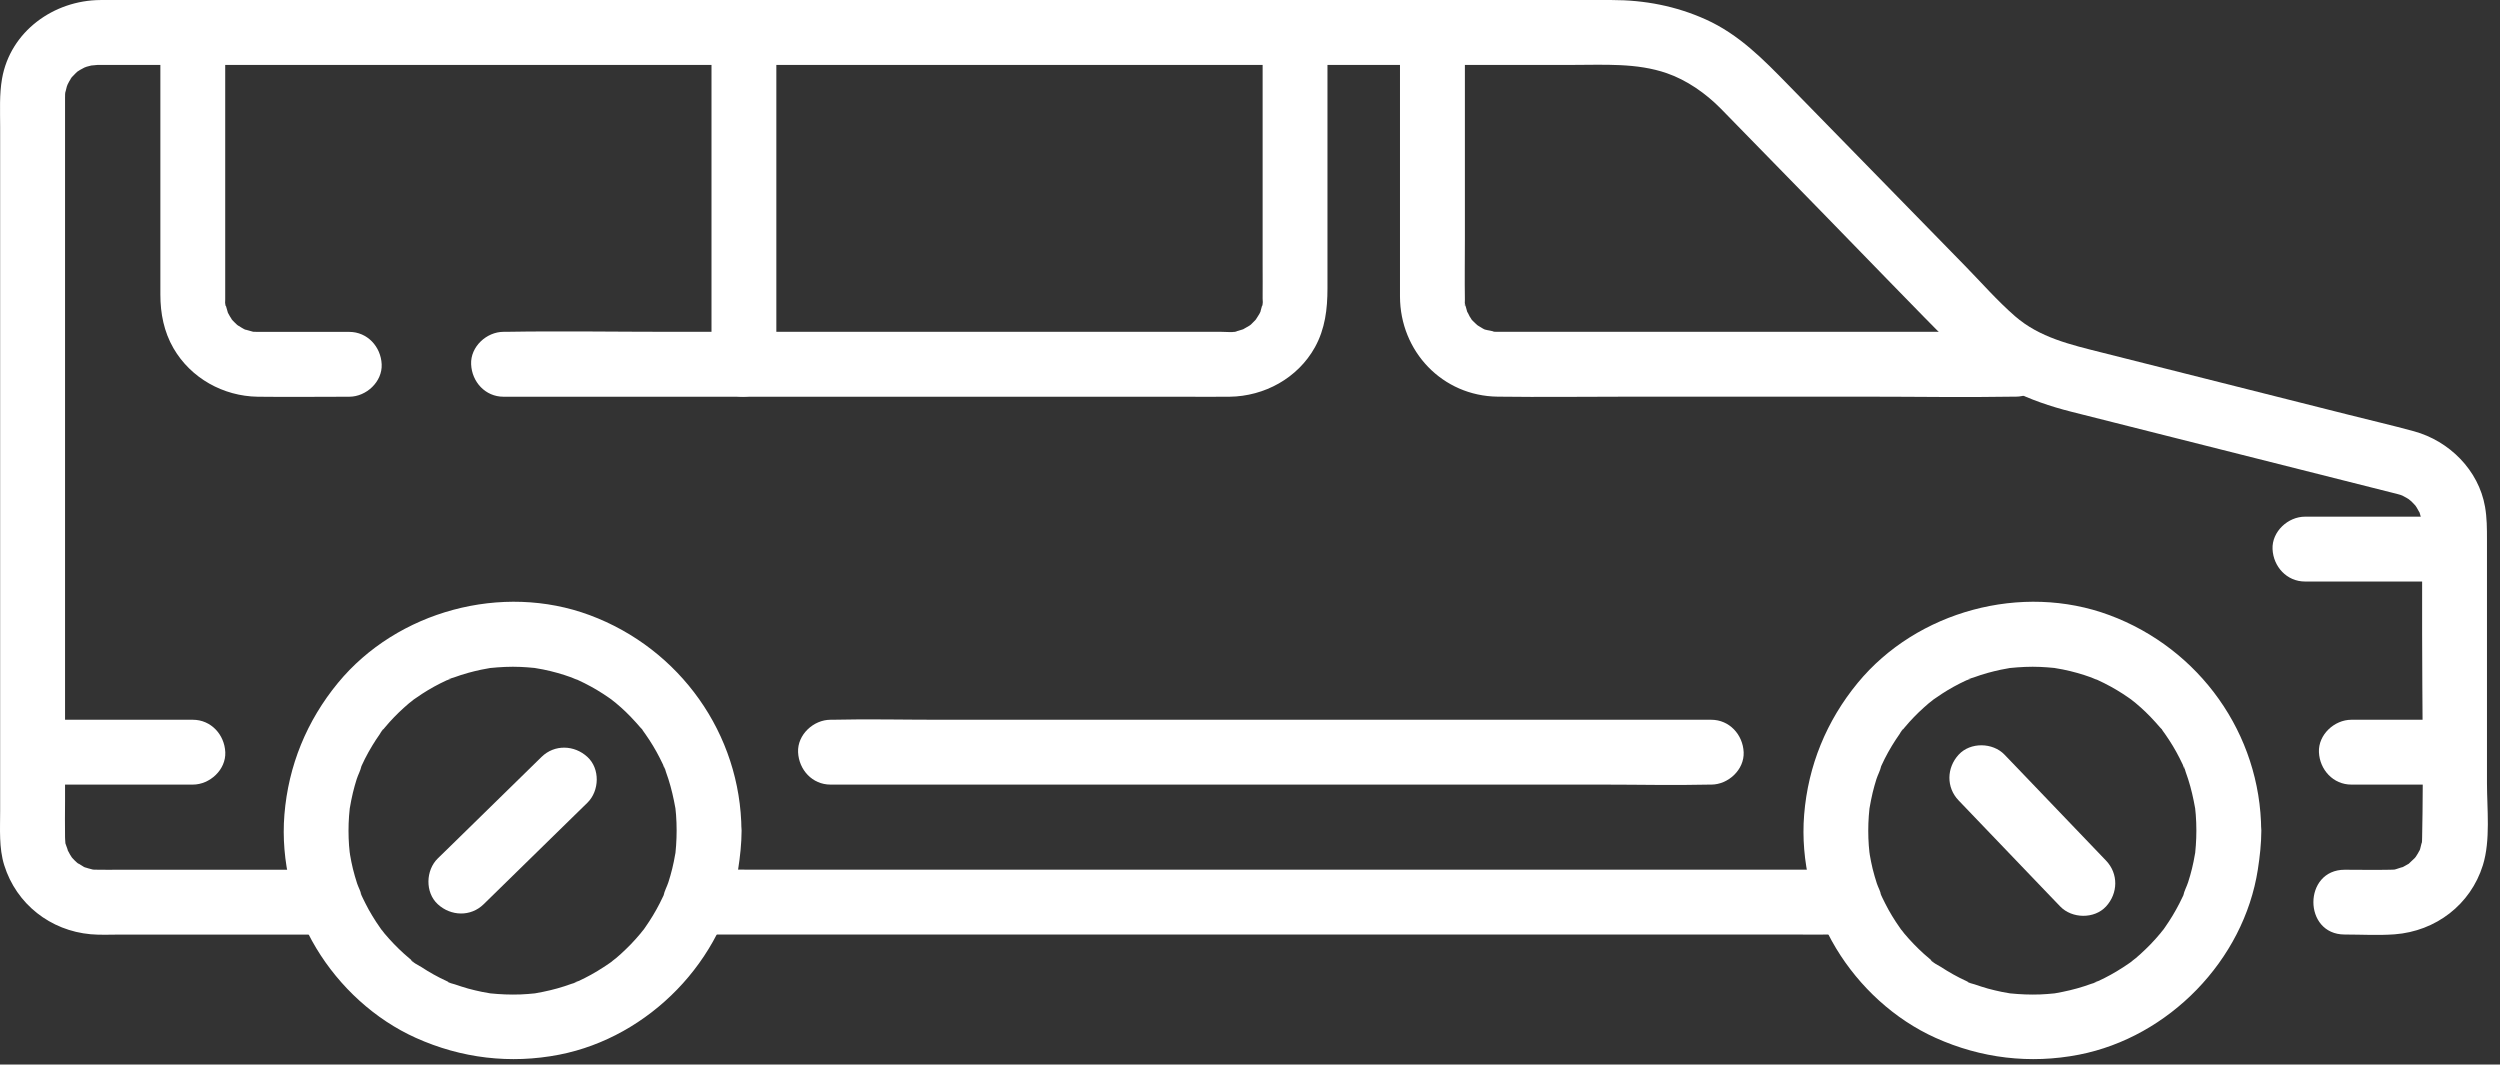
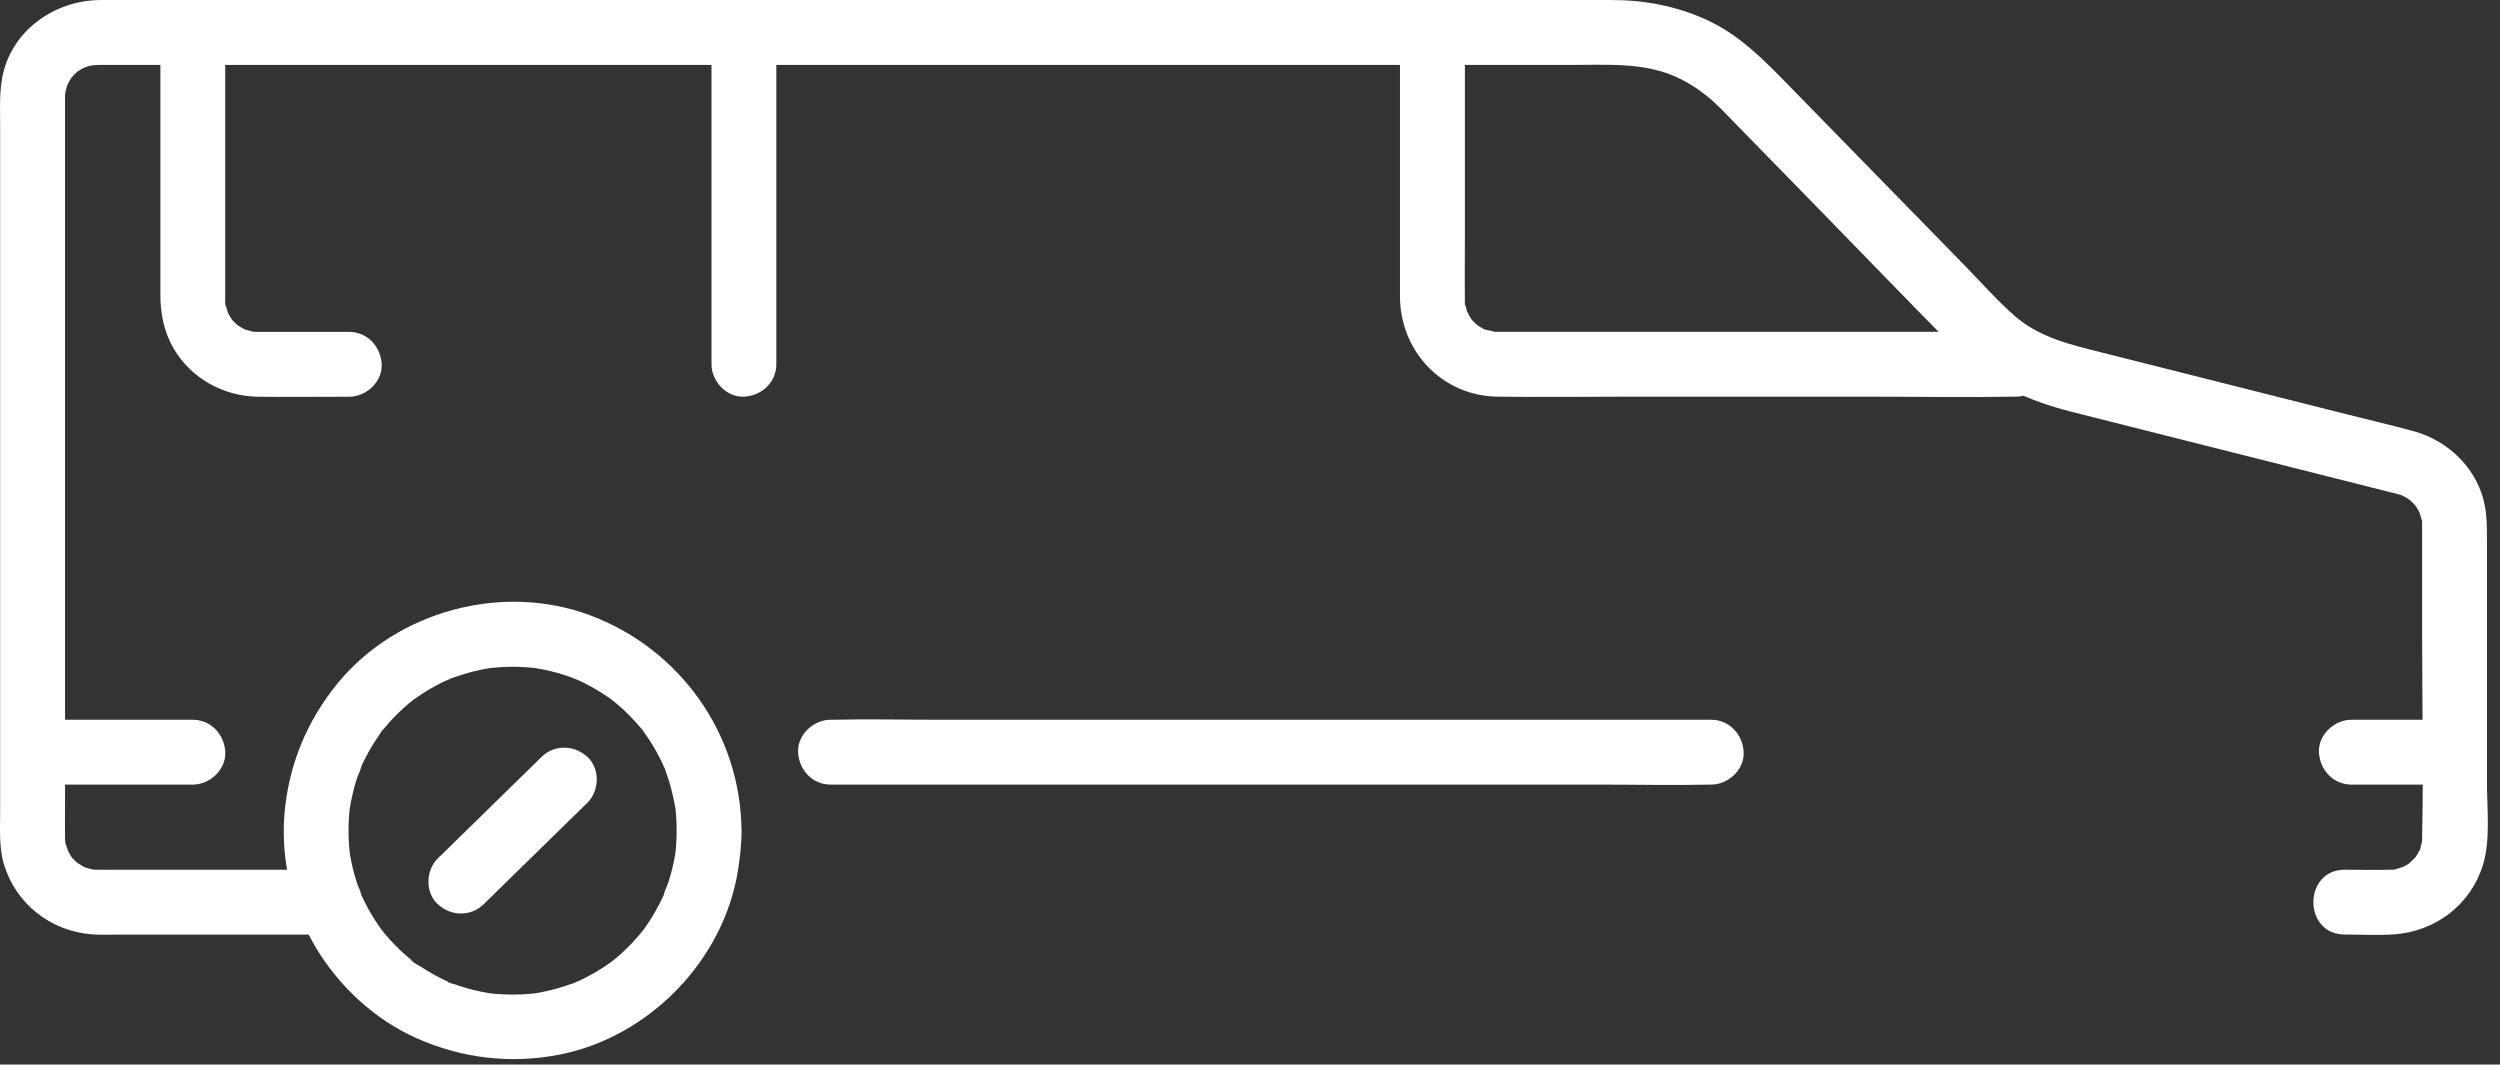
<svg xmlns="http://www.w3.org/2000/svg" width="155" height="66" viewBox="0 0 155 66" fill="none">
  <rect x="0" y="0" width="155" height="66" fill="#333333" stroke="none" />
  <path d="M145.372 57.94C146.401 57.94 147.446 58.004 148.472 57.928C151.008 57.735 153.175 56.095 153.939 53.642C154.421 52.087 154.192 50.153 154.192 48.549C154.192 43.52 154.192 38.49 154.192 33.461C154.192 32.77 154.192 32.111 154.072 31.419C153.678 29.152 151.857 27.339 149.67 26.74C148.319 26.37 146.952 26.056 145.593 25.71C140.512 24.428 135.434 23.15 130.353 21.867C128.359 21.365 126.453 20.93 124.926 19.6C123.832 18.647 122.855 17.529 121.842 16.492C118.18 12.746 114.518 8.995 110.855 5.248C109.32 3.676 107.812 2.132 105.762 1.208C103.909 0.372 101.963 0.002 99.941 0.002C97.806 0.002 95.671 0.002 93.537 0.002C89.44 0.002 85.34 0.002 81.243 0.002C75.936 0.002 70.63 0.002 65.323 0.002C59.49 0.002 53.657 0.002 47.82 0.002C42.208 0.002 36.6 0.002 30.988 0.002C26.332 0.002 21.673 0.002 17.018 0.002C14.047 0.002 11.072 0.002 8.101 0.002C7.474 0.002 6.851 -0.002 6.224 0.002C3.337 0.018 0.636 1.944 0.125 4.886C-0.044 5.863 0.009 6.864 0.009 7.853C0.009 9.59 0.009 11.326 0.009 13.063C0.009 18.442 0.009 23.821 0.009 29.2C0.009 34.539 0.009 39.877 0.009 45.216C0.009 46.905 0.009 48.593 0.009 50.282C0.009 51.391 -0.072 52.573 0.262 53.642C1.014 56.054 3.128 57.703 5.629 57.924C6.224 57.976 6.827 57.944 7.422 57.944C10.059 57.944 12.696 57.944 15.333 57.944C17.002 57.944 18.67 57.944 20.338 57.944C22.923 57.944 22.931 53.924 20.338 53.924C16.049 53.924 11.759 53.924 7.47 53.924C6.923 53.924 6.38 53.932 5.834 53.92C5.818 53.92 5.496 53.875 5.697 53.908C5.922 53.948 5.52 53.855 5.476 53.839C5.379 53.811 5.287 53.783 5.194 53.751C5.295 53.791 5.444 53.904 5.142 53.711C5.066 53.662 4.672 53.409 4.909 53.594C4.712 53.441 4.515 53.248 4.362 53.047C4.555 53.297 4.362 53.027 4.342 52.983C4.286 52.866 4.214 52.762 4.157 52.641C4.286 52.915 4.121 52.468 4.089 52.384C3.976 52.074 4.037 52.195 4.057 52.324C4.045 52.223 4.041 52.119 4.037 52.014C4.037 51.974 4.037 51.942 4.033 51.902C4.017 51.166 4.033 50.43 4.033 49.694C4.033 45.413 4.033 41.132 4.033 36.846C4.033 31.198 4.033 25.55 4.033 19.901C4.033 15.833 4.033 11.765 4.033 7.696C4.033 7.262 4.033 6.828 4.033 6.398C4.033 6.297 4.033 6.193 4.033 6.092C4.033 6.076 4.033 6.056 4.033 6.04C4.033 5.972 4.037 5.899 4.037 5.827C4.037 5.811 4.081 5.489 4.049 5.69C4.009 5.911 4.133 5.417 4.141 5.373C4.145 5.365 4.258 5.063 4.177 5.244C4.093 5.445 4.266 5.087 4.29 5.047C4.338 4.963 4.39 4.882 4.443 4.798C4.394 4.87 4.214 5.031 4.487 4.75C4.62 4.613 4.752 4.468 4.905 4.352C4.656 4.545 4.925 4.352 4.969 4.331C5.086 4.275 5.194 4.203 5.311 4.147C5.03 4.279 5.319 4.147 5.379 4.134C5.508 4.102 5.633 4.062 5.765 4.034C5.464 4.098 5.934 4.026 6.043 4.026C6.047 4.026 6.055 4.026 6.059 4.026C6.191 4.022 6.324 4.026 6.453 4.026C8.491 4.026 10.525 4.026 12.563 4.026C16.503 4.026 20.447 4.026 24.387 4.026C29.548 4.026 34.71 4.026 39.872 4.026C45.569 4.026 51.265 4.026 56.966 4.026C62.538 4.026 68.109 4.026 73.681 4.026C78.393 4.026 83.1 4.026 87.812 4.026C91 4.026 94.192 4.026 97.38 4.026C99.47 4.026 101.472 3.889 103.346 4.54C104.56 4.959 105.742 5.771 106.699 6.744C107.097 7.15 107.495 7.56 107.892 7.966C109.577 9.69 111.261 11.411 112.942 13.136C115.78 16.042 118.594 18.973 121.456 21.851C123.406 23.813 125.802 24.866 128.431 25.53C130.546 26.064 132.656 26.595 134.771 27.13C139.266 28.263 143.756 29.397 148.251 30.531C148.367 30.559 148.488 30.587 148.604 30.619C148.677 30.639 148.745 30.659 148.817 30.679C148.813 30.679 149.131 30.796 148.966 30.728C148.777 30.647 149.151 30.832 149.187 30.856C149.276 30.909 149.364 30.961 149.444 31.021C149.219 30.86 149.477 31.057 149.509 31.089C149.577 31.162 149.65 31.234 149.718 31.306C149.806 31.411 149.81 31.407 149.718 31.29C149.754 31.347 149.79 31.403 149.83 31.459C149.879 31.548 149.931 31.632 149.979 31.721C150.14 32.006 149.911 31.483 150.019 31.797C150.052 31.889 150.192 32.46 150.152 32.163C150.176 32.316 150.172 32.472 150.172 32.629C150.176 32.798 150.172 32.963 150.172 33.132C150.172 35.19 150.172 37.248 150.172 39.303C150.172 43.504 150.261 47.713 150.172 51.91C150.168 52.05 150.168 52.187 150.152 52.328C150.192 52.018 150.088 52.484 150.064 52.577C149.975 52.935 150.003 52.742 150.052 52.645C150.011 52.734 149.963 52.818 149.915 52.903C149.891 52.943 149.678 53.276 149.802 53.1C149.915 52.943 149.726 53.188 149.718 53.196C149.617 53.297 149.28 53.602 149.348 53.554C149.416 53.502 149.018 53.743 148.894 53.803C149.171 53.674 148.632 53.867 148.54 53.892C148.315 53.948 148.532 53.908 148.576 53.904C148.439 53.92 148.303 53.92 148.166 53.924C147.237 53.944 146.305 53.924 145.376 53.924C142.787 53.92 142.779 57.94 145.372 57.94Z" fill="white" />
-   <path d="M43.893 57.94C44.516 57.94 45.139 57.94 45.762 57.94C47.458 57.94 49.155 57.94 50.851 57.94C53.36 57.94 55.873 57.94 58.381 57.94C61.444 57.94 64.508 57.94 67.567 57.94C70.924 57.94 74.277 57.94 77.633 57.94C81.018 57.94 84.407 57.94 87.792 57.94C90.952 57.94 94.108 57.94 97.268 57.94C99.937 57.94 102.606 57.94 105.276 57.94C107.197 57.94 109.115 57.94 111.037 57.94C111.945 57.94 112.858 57.956 113.77 57.94C113.811 57.94 113.851 57.94 113.887 57.94C114.94 57.94 115.945 57.016 115.897 55.93C115.849 54.841 115.013 53.92 113.887 53.92C113.264 53.92 112.641 53.92 112.018 53.92C110.321 53.92 108.625 53.92 106.928 53.92C104.42 53.92 101.907 53.92 99.398 53.92C96.335 53.92 93.272 53.92 90.212 53.92C86.856 53.92 83.503 53.92 80.146 53.92C76.761 53.92 73.372 53.92 69.987 53.92C66.827 53.92 63.672 53.92 60.512 53.92C57.842 53.92 55.173 53.92 52.504 53.92C50.582 53.92 48.664 53.92 46.743 53.92C45.834 53.92 44.922 53.904 44.009 53.92C43.969 53.92 43.929 53.92 43.893 53.92C42.839 53.92 41.834 54.845 41.883 55.93C41.931 57.02 42.763 57.94 43.893 57.94Z" fill="white" />
-   <path d="M31.216 24.597C34.102 24.597 36.993 24.597 39.879 24.597C45.881 24.597 51.887 24.597 57.889 24.597C63.015 24.597 68.145 24.597 73.27 24.597C74.259 24.597 75.244 24.609 76.233 24.597C78.392 24.573 80.462 23.443 81.523 21.534C82.159 20.388 82.303 19.158 82.303 17.883C82.303 12.862 82.303 7.845 82.303 2.824C82.303 2.687 82.303 2.551 82.303 2.414C82.303 1.361 81.379 0.356 80.293 0.404C79.204 0.452 78.283 1.288 78.283 2.414C78.283 7.089 78.283 11.765 78.283 16.44C78.283 17.131 78.291 17.823 78.283 18.51C78.283 18.615 78.323 18.945 78.263 18.981C78.275 18.892 78.287 18.808 78.295 18.719C78.279 18.808 78.263 18.896 78.239 18.985C78.219 19.073 78.195 19.158 78.167 19.246C78.151 19.29 78.139 19.331 78.123 19.375C78.046 19.58 78.062 19.544 78.171 19.266C78.199 19.294 77.942 19.688 77.913 19.729C77.889 19.765 77.865 19.801 77.841 19.837C77.716 20.01 77.741 19.982 77.913 19.745C77.925 19.765 77.716 19.958 77.692 19.986C77.668 20.01 77.471 20.219 77.451 20.207C77.519 20.159 77.584 20.106 77.652 20.058C77.58 20.11 77.511 20.159 77.435 20.207C77.323 20.279 77.206 20.335 77.093 20.404C76.711 20.637 77.516 20.287 77.085 20.412C76.977 20.444 76.872 20.48 76.764 20.512C76.699 20.529 76.631 20.545 76.567 20.561C76.346 20.601 76.39 20.597 76.695 20.553C76.655 20.621 75.835 20.573 75.722 20.573C75.164 20.573 74.609 20.573 74.05 20.573C69.254 20.573 64.458 20.573 59.658 20.573C53.624 20.573 47.59 20.573 41.556 20.573C38.163 20.573 34.766 20.516 31.372 20.573C31.32 20.573 31.268 20.573 31.22 20.573C30.166 20.573 29.161 21.497 29.21 22.583C29.254 23.676 30.09 24.597 31.216 24.597Z" fill="white" />
  <path d="M9.943 2.414C9.943 6.008 9.943 9.602 9.943 13.196C9.943 14.888 9.943 16.577 9.943 18.269C9.943 19.435 10.165 20.569 10.755 21.59C11.833 23.451 13.847 24.565 15.978 24.597C17.867 24.621 19.761 24.597 21.654 24.597C22.707 24.597 23.712 23.672 23.664 22.587C23.616 21.497 22.78 20.577 21.654 20.577C19.881 20.577 18.104 20.577 16.331 20.577C16.227 20.577 16.122 20.577 16.022 20.577C16.006 20.577 15.99 20.577 15.973 20.577C15.881 20.577 15.785 20.569 15.692 20.569C15.238 20.553 16.11 20.685 15.68 20.565C15.507 20.517 15.334 20.472 15.162 20.42C14.784 20.308 15.286 20.456 15.27 20.468C15.258 20.484 15.009 20.332 14.977 20.316C14.88 20.259 14.792 20.199 14.699 20.139C14.434 19.974 14.816 20.199 14.792 20.211C14.775 20.219 14.309 19.773 14.329 19.749C14.337 19.737 14.611 20.171 14.402 19.841C14.353 19.765 14.305 19.697 14.257 19.62C14.213 19.544 14.172 19.463 14.128 19.387C13.899 19.017 14.225 19.704 14.144 19.439C14.084 19.246 14.032 19.053 13.976 18.856C13.887 18.543 14.008 18.997 13.984 18.985C13.939 18.961 13.963 18.603 13.963 18.567C13.963 18.482 13.963 18.398 13.963 18.314C13.963 14.422 13.963 10.527 13.963 6.635C13.963 5.228 13.963 3.825 13.963 2.418C13.963 1.365 13.039 0.36 11.953 0.408C10.864 0.452 9.943 1.288 9.943 2.414Z" fill="white" />
  <path d="M44.113 2.414C44.113 4.689 44.113 6.969 44.113 9.244C44.113 12.854 44.113 16.468 44.113 20.078C44.113 20.914 44.113 21.747 44.113 22.583C44.113 23.636 45.038 24.641 46.123 24.593C47.213 24.545 48.133 23.708 48.133 22.583C48.133 20.307 48.133 18.028 48.133 15.753C48.133 12.143 48.133 8.528 48.133 4.918C48.133 4.082 48.133 3.25 48.133 2.414C48.133 1.361 47.209 0.356 46.123 0.404C45.034 0.452 44.113 1.288 44.113 2.414Z" fill="white" />
  <path d="M86.799 2.414C86.799 6.101 86.799 9.791 86.799 13.477C86.799 15.114 86.795 16.75 86.799 18.386C86.807 21.783 89.424 24.553 92.857 24.593C95.599 24.629 98.34 24.593 101.078 24.593C105.967 24.593 110.855 24.593 115.744 24.593C118.775 24.593 121.81 24.645 124.841 24.593C124.889 24.593 124.938 24.593 124.99 24.593C126.043 24.593 127.048 23.669 127 22.583C126.952 21.494 126.115 20.573 124.99 20.573C122.534 20.573 120.073 20.573 117.617 20.573C112.809 20.573 108.001 20.573 103.193 20.573C99.884 20.573 96.572 20.573 93.263 20.573C93.146 20.573 93.03 20.573 92.913 20.573C92.889 20.573 92.865 20.573 92.841 20.573C92.837 20.573 92.833 20.573 92.829 20.573C92.805 20.573 92.712 20.573 92.688 20.569C92.62 20.569 92.547 20.561 92.479 20.557C92.322 20.541 92.387 20.553 92.672 20.585C92.515 20.501 92.25 20.489 92.081 20.436C91.687 20.312 92.117 20.473 92.129 20.464C92.121 20.473 91.876 20.336 91.892 20.344C91.816 20.3 91.739 20.255 91.667 20.207C91.631 20.183 91.595 20.159 91.558 20.135C91.418 20.034 91.418 20.034 91.55 20.135C91.583 20.159 91.619 20.183 91.651 20.211C91.583 20.155 91.518 20.095 91.458 20.034C91.418 19.994 91.177 19.769 91.189 19.745C91.197 19.733 91.47 20.167 91.261 19.837C91.213 19.761 91.165 19.693 91.116 19.616C91.064 19.528 91.024 19.403 90.96 19.327C90.799 19.134 91.096 19.781 90.98 19.379C90.931 19.206 90.879 19.033 90.835 18.86C90.734 18.466 90.859 18.997 90.843 18.989C90.799 18.969 90.823 18.639 90.823 18.571C90.803 17.341 90.823 16.111 90.823 14.88C90.823 10.812 90.823 6.744 90.823 2.675C90.823 2.591 90.823 2.507 90.823 2.422C90.823 1.369 89.898 0.364 88.813 0.412C87.719 0.452 86.799 1.288 86.799 2.414Z" fill="white" />
  <path d="M2.426 48.645C5.208 48.645 7.994 48.645 10.776 48.645C11.17 48.645 11.563 48.645 11.957 48.645C13.011 48.645 14.016 47.721 13.968 46.635C13.919 45.546 13.083 44.625 11.957 44.625C9.176 44.625 6.39 44.625 3.608 44.625C3.214 44.625 2.82 44.625 2.426 44.625C1.373 44.625 0.367 45.55 0.416 46.635C0.464 47.725 1.296 48.645 2.426 48.645Z" fill="white" />
  <path d="M51.491 48.645C53.3 48.645 55.105 48.645 56.914 48.645C61.256 48.645 65.602 48.645 69.944 48.645C75.198 48.645 80.456 48.645 85.71 48.645C90.257 48.645 94.804 48.645 99.351 48.645C101.566 48.645 103.789 48.697 106.004 48.645C106.036 48.645 106.064 48.645 106.097 48.645C107.15 48.645 108.155 47.721 108.107 46.635C108.058 45.546 107.222 44.625 106.097 44.625C104.287 44.625 102.482 44.625 100.673 44.625C96.332 44.625 91.986 44.625 87.644 44.625C82.39 44.625 77.132 44.625 71.877 44.625C67.331 44.625 62.784 44.625 58.237 44.625C56.022 44.625 53.799 44.573 51.584 44.625C51.551 44.625 51.523 44.625 51.491 44.625C50.438 44.625 49.433 45.55 49.481 46.635C49.529 47.724 50.362 48.645 51.491 48.645Z" fill="white" />
-   <path d="M142.908 36.054C145.501 36.054 148.09 36.054 150.683 36.054C151.049 36.054 151.415 36.054 151.781 36.054C152.834 36.054 153.839 35.129 153.791 34.044C153.742 32.955 152.906 32.034 151.781 32.034C149.188 32.034 146.599 32.034 144.006 32.034C143.64 32.034 143.274 32.034 142.908 32.034C141.855 32.034 140.85 32.959 140.898 34.044C140.946 35.133 141.783 36.054 142.908 36.054Z" fill="white" />
  <path d="M145.784 48.645C147.537 48.645 149.29 48.645 151.038 48.645C151.288 48.645 151.533 48.645 151.782 48.645C152.835 48.645 153.841 47.721 153.792 46.635C153.744 45.546 152.908 44.625 151.782 44.625C150.029 44.625 148.277 44.625 146.528 44.625C146.279 44.625 146.033 44.625 145.784 44.625C144.731 44.625 143.726 45.55 143.774 46.635C143.822 47.724 144.659 48.645 145.784 48.645Z" fill="white" />
  <path d="M29.986 56.063C31.868 54.221 33.749 52.38 35.627 50.543C35.892 50.286 36.153 50.029 36.418 49.771C37.17 49.035 37.214 47.657 36.418 46.929C35.61 46.185 34.38 46.141 33.576 46.929C31.695 48.77 29.813 50.611 27.936 52.449C27.671 52.706 27.409 52.963 27.144 53.221C26.392 53.956 26.348 55.335 27.144 56.063C27.952 56.806 29.182 56.851 29.986 56.063Z" fill="white" />
  <path d="M41.951 51.496C41.951 51.802 41.939 52.107 41.919 52.413C41.907 52.554 41.895 52.69 41.883 52.831C41.83 53.322 41.943 52.485 41.859 52.98C41.762 53.563 41.621 54.138 41.441 54.696C41.356 54.962 41.195 55.243 41.143 55.516C41.143 55.516 41.312 55.143 41.215 55.344C41.187 55.404 41.163 55.464 41.135 55.529C41.063 55.689 40.982 55.85 40.902 56.007C40.641 56.517 40.343 57.012 40.013 57.482C39.969 57.547 39.68 57.965 39.857 57.703C40.025 57.458 39.776 57.8 39.724 57.86C39.527 58.097 39.322 58.327 39.109 58.548C38.912 58.753 38.703 58.95 38.494 59.143C38.397 59.231 38.297 59.316 38.196 59.404C38.128 59.46 37.746 59.742 37.987 59.577C38.232 59.408 37.843 59.681 37.766 59.734C37.657 59.81 37.549 59.882 37.436 59.955C37.179 60.123 36.914 60.284 36.645 60.433C36.391 60.574 36.134 60.702 35.873 60.823C35.784 60.863 35.41 60.972 35.684 60.907C35.965 60.843 35.515 60.968 35.426 61C34.855 61.209 34.265 61.374 33.666 61.494C33.533 61.523 33.396 61.547 33.26 61.571C32.789 61.647 33.549 61.547 33.179 61.587C32.878 61.619 32.576 61.643 32.275 61.655C31.639 61.679 31.008 61.651 30.377 61.587C29.987 61.547 30.747 61.655 30.365 61.583C30.208 61.555 30.047 61.531 29.891 61.498C29.601 61.438 29.316 61.37 29.03 61.293C28.749 61.213 28.472 61.124 28.194 61.028C28.106 60.996 27.792 60.936 27.756 60.859C27.752 60.851 28.134 61.028 27.929 60.932C27.848 60.895 27.768 60.859 27.684 60.823C27.141 60.574 26.618 60.28 26.12 59.955C25.999 59.874 25.509 59.637 25.473 59.5C25.477 59.513 25.855 59.81 25.569 59.573C25.517 59.532 25.468 59.488 25.416 59.448C25.3 59.352 25.183 59.251 25.067 59.147C24.624 58.749 24.214 58.322 23.832 57.868C23.784 57.808 23.535 57.462 23.7 57.711C23.869 57.961 23.623 57.603 23.583 57.543C23.402 57.289 23.233 57.032 23.077 56.771C22.928 56.526 22.787 56.272 22.659 56.015C22.598 55.894 22.538 55.778 22.482 55.657C22.445 55.577 22.409 55.496 22.369 55.416C22.256 55.171 22.397 55.428 22.417 55.529C22.373 55.279 22.22 55.014 22.14 54.773C22.043 54.471 21.955 54.17 21.879 53.86C21.81 53.571 21.75 53.281 21.702 52.988C21.69 52.923 21.69 52.843 21.669 52.783C21.669 52.783 21.718 53.205 21.694 52.976C21.674 52.791 21.653 52.606 21.641 52.421C21.597 51.81 21.597 51.199 21.641 50.592C21.653 50.431 21.669 50.266 21.686 50.105C21.726 49.715 21.621 50.475 21.69 50.093C21.746 49.78 21.802 49.466 21.879 49.153C21.947 48.867 22.027 48.586 22.116 48.304C22.2 48.039 22.361 47.754 22.413 47.484C22.405 47.529 22.22 47.914 22.365 47.597C22.393 47.536 22.421 47.476 22.449 47.416C22.506 47.295 22.562 47.175 22.622 47.054C22.763 46.777 22.912 46.507 23.073 46.242C23.221 45.997 23.378 45.756 23.543 45.522C23.583 45.462 23.708 45.221 23.776 45.201C23.788 45.197 23.511 45.514 23.663 45.346C23.736 45.265 23.8 45.173 23.872 45.092C24.238 44.654 24.636 44.244 25.062 43.862C25.159 43.774 25.259 43.689 25.36 43.601C25.432 43.541 25.81 43.263 25.569 43.428C25.32 43.597 25.678 43.352 25.738 43.311C25.883 43.211 26.027 43.11 26.176 43.014C26.659 42.7 27.165 42.423 27.688 42.182C27.776 42.142 28.15 42.033 27.877 42.097C27.575 42.166 28.053 42.033 28.134 42.005C28.431 41.896 28.729 41.8 29.034 41.715C29.296 41.643 29.561 41.579 29.826 41.522C29.983 41.49 30.14 41.462 30.297 41.434C30.767 41.354 30.027 41.454 30.377 41.418C31.008 41.354 31.639 41.321 32.275 41.349C32.556 41.362 32.833 41.382 33.111 41.41C33.629 41.466 32.825 41.358 33.195 41.422C33.352 41.45 33.509 41.474 33.67 41.506C34.269 41.627 34.855 41.792 35.43 42.001C35.551 42.045 35.684 42.121 35.804 42.145C35.804 42.145 35.434 41.977 35.631 42.073C35.692 42.101 35.752 42.125 35.816 42.154C36.098 42.282 36.375 42.423 36.648 42.572C36.902 42.712 37.147 42.857 37.388 43.014C37.501 43.086 37.609 43.159 37.718 43.235C37.778 43.279 38.245 43.601 37.995 43.428C37.75 43.259 38.092 43.508 38.152 43.561C38.269 43.657 38.385 43.758 38.502 43.862C38.715 44.051 38.92 44.252 39.117 44.457C39.314 44.662 39.507 44.875 39.692 45.092C39.748 45.161 39.925 45.309 39.941 45.398C39.913 45.237 39.724 45.1 39.865 45.305C39.917 45.378 39.969 45.446 40.017 45.518C40.347 45.989 40.645 46.479 40.906 46.994C40.978 47.13 41.042 47.271 41.111 47.412C41.151 47.5 41.26 47.874 41.195 47.601C41.131 47.307 41.264 47.786 41.288 47.858C41.34 48.007 41.392 48.156 41.441 48.304C41.629 48.891 41.762 49.486 41.871 50.089C41.939 50.475 41.834 49.711 41.875 50.101C41.891 50.238 41.903 50.379 41.915 50.515C41.939 50.837 41.951 51.167 41.951 51.496C41.955 52.546 42.872 53.555 43.961 53.506C45.047 53.458 45.979 52.622 45.971 51.496C45.935 45.506 42.148 40.216 36.56 38.138C31.137 36.123 24.628 37.876 20.954 42.339C19.02 44.69 17.878 47.472 17.633 50.511C17.404 53.37 18.132 56.341 19.611 58.793C21.05 61.181 23.233 63.203 25.786 64.349C28.6 65.615 31.639 65.981 34.675 65.39C40.246 64.3 44.89 59.537 45.762 53.912C45.887 53.112 45.975 52.308 45.979 51.496C45.983 50.443 45.051 49.438 43.969 49.486C42.868 49.535 41.959 50.371 41.951 51.496Z" fill="white" />
-   <path d="M121.438 49.631C123.275 51.548 125.108 53.462 126.945 55.38C127.207 55.653 127.472 55.926 127.733 56.2C128.461 56.96 129.852 56.988 130.575 56.2C131.323 55.384 131.351 54.17 130.575 53.358C128.738 51.44 126.905 49.526 125.068 47.609C124.807 47.335 124.541 47.062 124.28 46.789C123.552 46.029 122.161 46.001 121.438 46.789C120.686 47.605 120.658 48.823 121.438 49.631Z" fill="white" />
-   <path d="M136.175 51.496C136.175 51.802 136.163 52.107 136.142 52.413C136.13 52.554 136.118 52.69 136.106 52.831C136.054 53.322 136.167 52.485 136.082 52.98C135.986 53.563 135.845 54.138 135.664 54.696C135.58 54.962 135.419 55.243 135.367 55.516C135.367 55.516 135.535 55.143 135.439 55.344C135.411 55.404 135.387 55.464 135.359 55.529C135.286 55.689 135.206 55.85 135.125 56.007C134.864 56.517 134.567 57.012 134.237 57.482C134.193 57.547 133.903 57.965 134.08 57.703C134.249 57.458 134 57.8 133.948 57.86C133.751 58.097 133.546 58.327 133.332 58.548C133.135 58.753 132.926 58.95 132.717 59.143C132.621 59.231 132.52 59.316 132.42 59.404C132.352 59.46 131.97 59.742 132.211 59.577C132.456 59.408 132.066 59.681 131.99 59.734C131.881 59.81 131.773 59.882 131.66 59.955C131.403 60.123 131.137 60.284 130.868 60.433C130.615 60.574 130.358 60.702 130.096 60.823C130.008 60.863 129.634 60.972 129.907 60.907C130.189 60.843 129.738 60.968 129.65 61C129.079 61.209 128.488 61.374 127.889 61.494C127.757 61.523 127.62 61.547 127.483 61.571C127.013 61.647 127.773 61.547 127.403 61.587C127.101 61.619 126.8 61.643 126.498 61.655C125.863 61.679 125.232 61.651 124.601 61.587C124.211 61.547 124.971 61.655 124.589 61.583C124.432 61.555 124.271 61.531 124.114 61.498C123.825 61.438 123.539 61.37 123.254 61.293C122.973 61.213 122.695 61.124 122.418 61.028C122.329 60.996 122.016 60.936 121.98 60.859C121.976 60.851 122.358 61.028 122.152 60.932C122.072 60.895 121.992 60.859 121.907 60.823C121.365 60.574 120.842 60.28 120.343 59.955C120.223 59.874 119.732 59.637 119.696 59.5C119.7 59.513 120.078 59.81 119.793 59.573C119.74 59.532 119.692 59.488 119.64 59.448C119.523 59.352 119.407 59.251 119.29 59.147C118.848 58.749 118.438 58.322 118.056 57.868C118.008 57.808 117.758 57.462 117.923 57.711C118.092 57.961 117.847 57.603 117.807 57.543C117.626 57.289 117.457 57.032 117.3 56.771C117.151 56.526 117.011 56.272 116.882 56.015C116.822 55.894 116.761 55.778 116.705 55.657C116.669 55.577 116.633 55.496 116.593 55.416C116.48 55.171 116.621 55.428 116.641 55.529C116.597 55.279 116.444 55.014 116.364 54.773C116.267 54.471 116.179 54.17 116.102 53.86C116.034 53.571 115.974 53.281 115.925 52.988C115.913 52.923 115.913 52.843 115.893 52.783C115.893 52.783 115.941 53.205 115.917 52.976C115.897 52.791 115.877 52.606 115.865 52.421C115.821 51.81 115.821 51.199 115.865 50.592C115.877 50.431 115.893 50.266 115.909 50.105C115.949 49.715 115.845 50.475 115.913 50.093C115.97 49.78 116.026 49.466 116.102 49.153C116.171 48.867 116.251 48.586 116.339 48.304C116.424 48.039 116.585 47.754 116.637 47.484C116.629 47.529 116.444 47.914 116.589 47.597C116.617 47.536 116.645 47.476 116.673 47.416C116.729 47.295 116.786 47.175 116.846 47.054C116.987 46.777 117.135 46.507 117.296 46.242C117.445 45.997 117.602 45.756 117.767 45.522C117.807 45.462 117.931 45.221 118 45.201C118.012 45.197 117.734 45.514 117.887 45.346C117.959 45.265 118.024 45.173 118.096 45.092C118.462 44.654 118.86 44.244 119.286 43.862C119.383 43.774 119.483 43.689 119.584 43.601C119.656 43.541 120.034 43.263 119.793 43.428C119.543 43.597 119.901 43.352 119.962 43.311C120.106 43.211 120.251 43.11 120.4 43.014C120.882 42.7 121.389 42.423 121.911 42.182C122 42.142 122.374 42.033 122.1 42.097C121.799 42.166 122.277 42.033 122.358 42.005C122.655 41.896 122.952 41.8 123.258 41.715C123.519 41.643 123.785 41.579 124.05 41.522C124.207 41.49 124.364 41.462 124.52 41.434C124.991 41.354 124.251 41.454 124.601 41.418C125.232 41.354 125.863 41.321 126.498 41.349C126.78 41.362 127.057 41.382 127.334 41.41C127.853 41.466 127.049 41.358 127.419 41.422C127.576 41.45 127.732 41.474 127.893 41.506C128.492 41.627 129.079 41.792 129.654 42.001C129.775 42.045 129.907 42.121 130.028 42.145C130.028 42.145 129.658 41.977 129.855 42.073C129.915 42.101 129.976 42.125 130.04 42.154C130.321 42.282 130.599 42.423 130.872 42.572C131.125 42.712 131.371 42.857 131.612 43.014C131.724 43.086 131.833 43.159 131.941 43.235C132.002 43.279 132.468 43.601 132.219 43.428C131.974 43.259 132.315 43.508 132.376 43.561C132.492 43.657 132.609 43.758 132.725 43.862C132.938 44.051 133.143 44.252 133.34 44.457C133.537 44.662 133.73 44.875 133.915 45.092C133.972 45.161 134.149 45.309 134.165 45.398C134.136 45.237 133.948 45.1 134.088 45.305C134.14 45.378 134.193 45.446 134.241 45.518C134.571 45.989 134.868 46.479 135.129 46.994C135.202 47.13 135.266 47.271 135.334 47.412C135.375 47.5 135.483 47.874 135.419 47.601C135.355 47.307 135.487 47.786 135.511 47.858C135.564 48.007 135.616 48.156 135.664 48.304C135.853 48.891 135.986 49.486 136.094 50.089C136.163 50.475 136.058 49.711 136.098 50.101C136.114 50.238 136.126 50.379 136.138 50.515C136.163 50.837 136.175 51.167 136.175 51.496C136.179 52.546 137.095 53.555 138.185 53.506C139.27 53.458 140.203 52.622 140.195 51.496C140.163 45.506 136.372 40.216 130.784 38.138C125.361 36.123 118.852 37.876 115.178 42.339C113.244 44.69 112.102 47.472 111.857 50.511C111.628 53.37 112.355 56.341 113.835 58.793C115.274 61.181 117.457 63.203 120.01 64.349C122.824 65.615 125.863 65.981 128.898 65.39C134.47 64.3 139.113 59.537 139.986 53.912C140.11 53.112 140.199 52.308 140.203 51.496C140.207 50.443 139.274 49.438 138.193 49.486C137.091 49.535 136.183 50.371 136.175 51.496Z" fill="white" />
</svg>